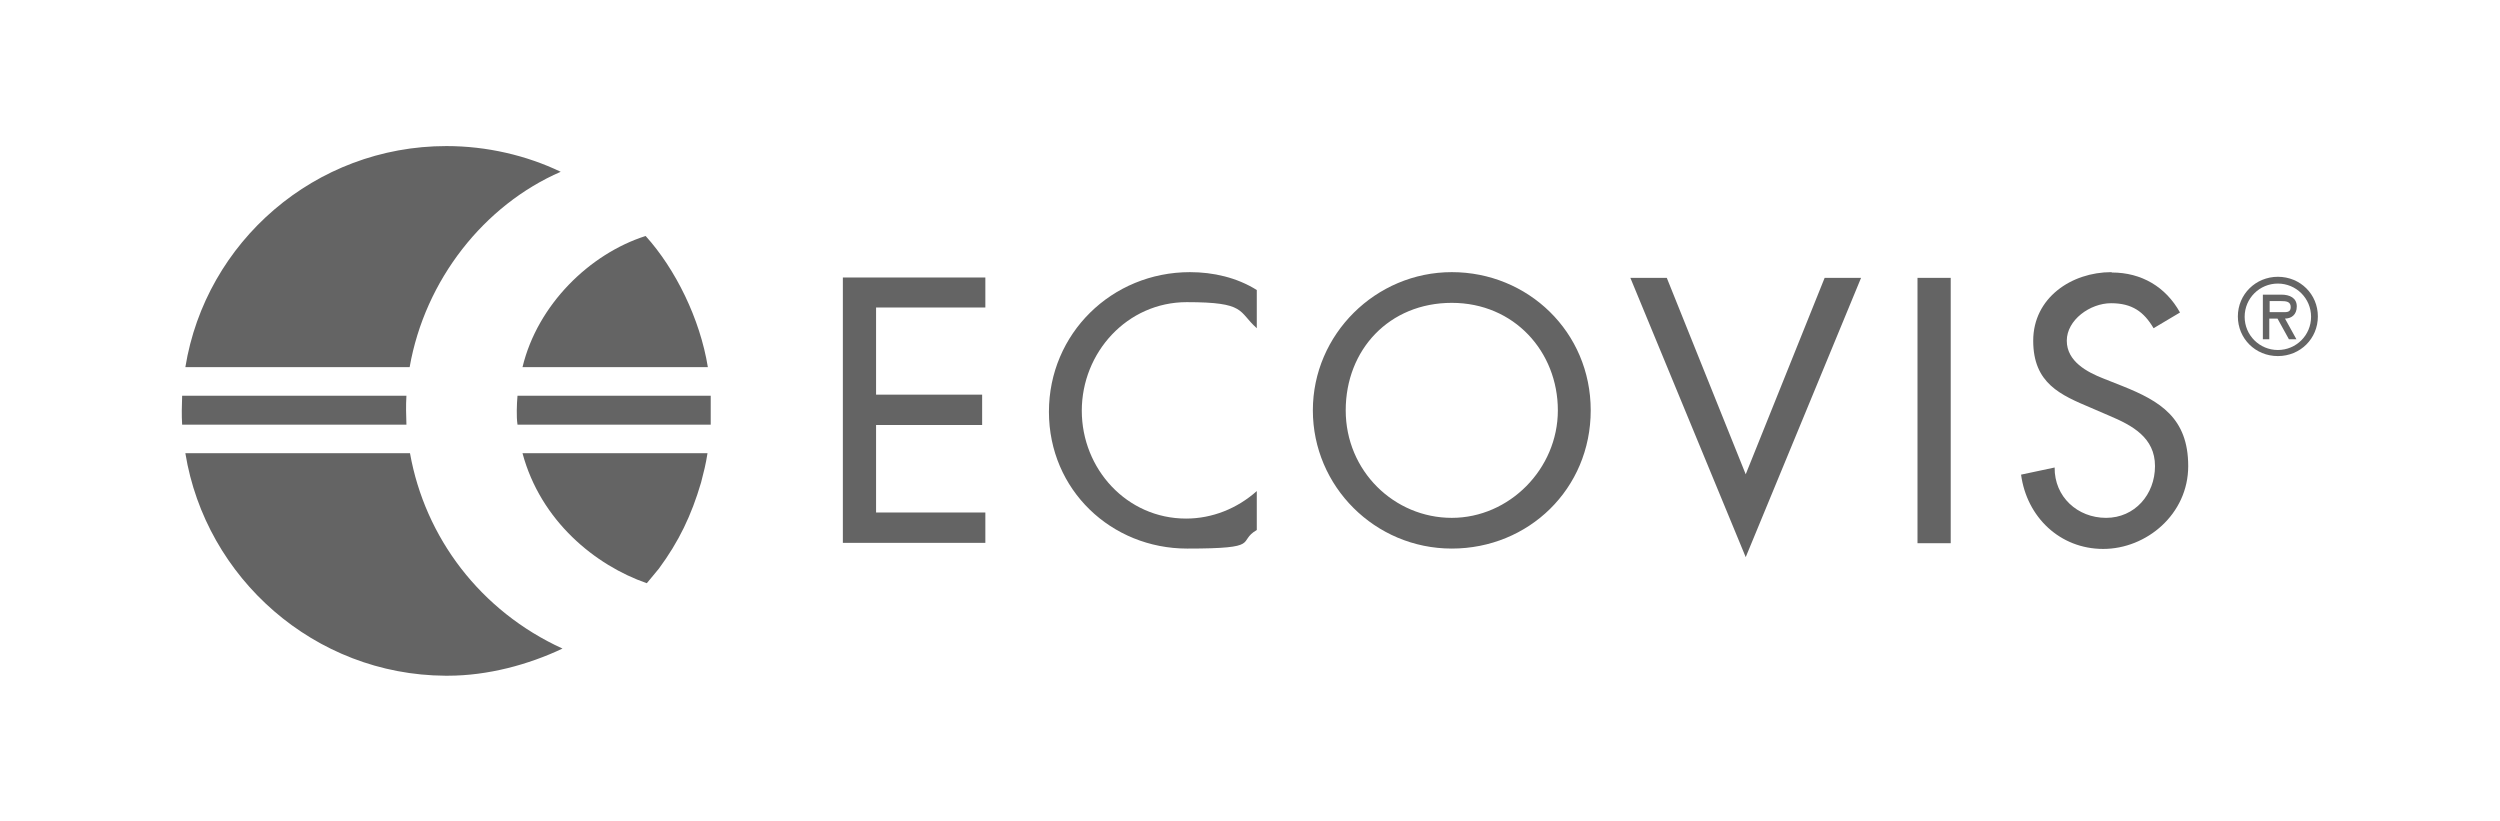
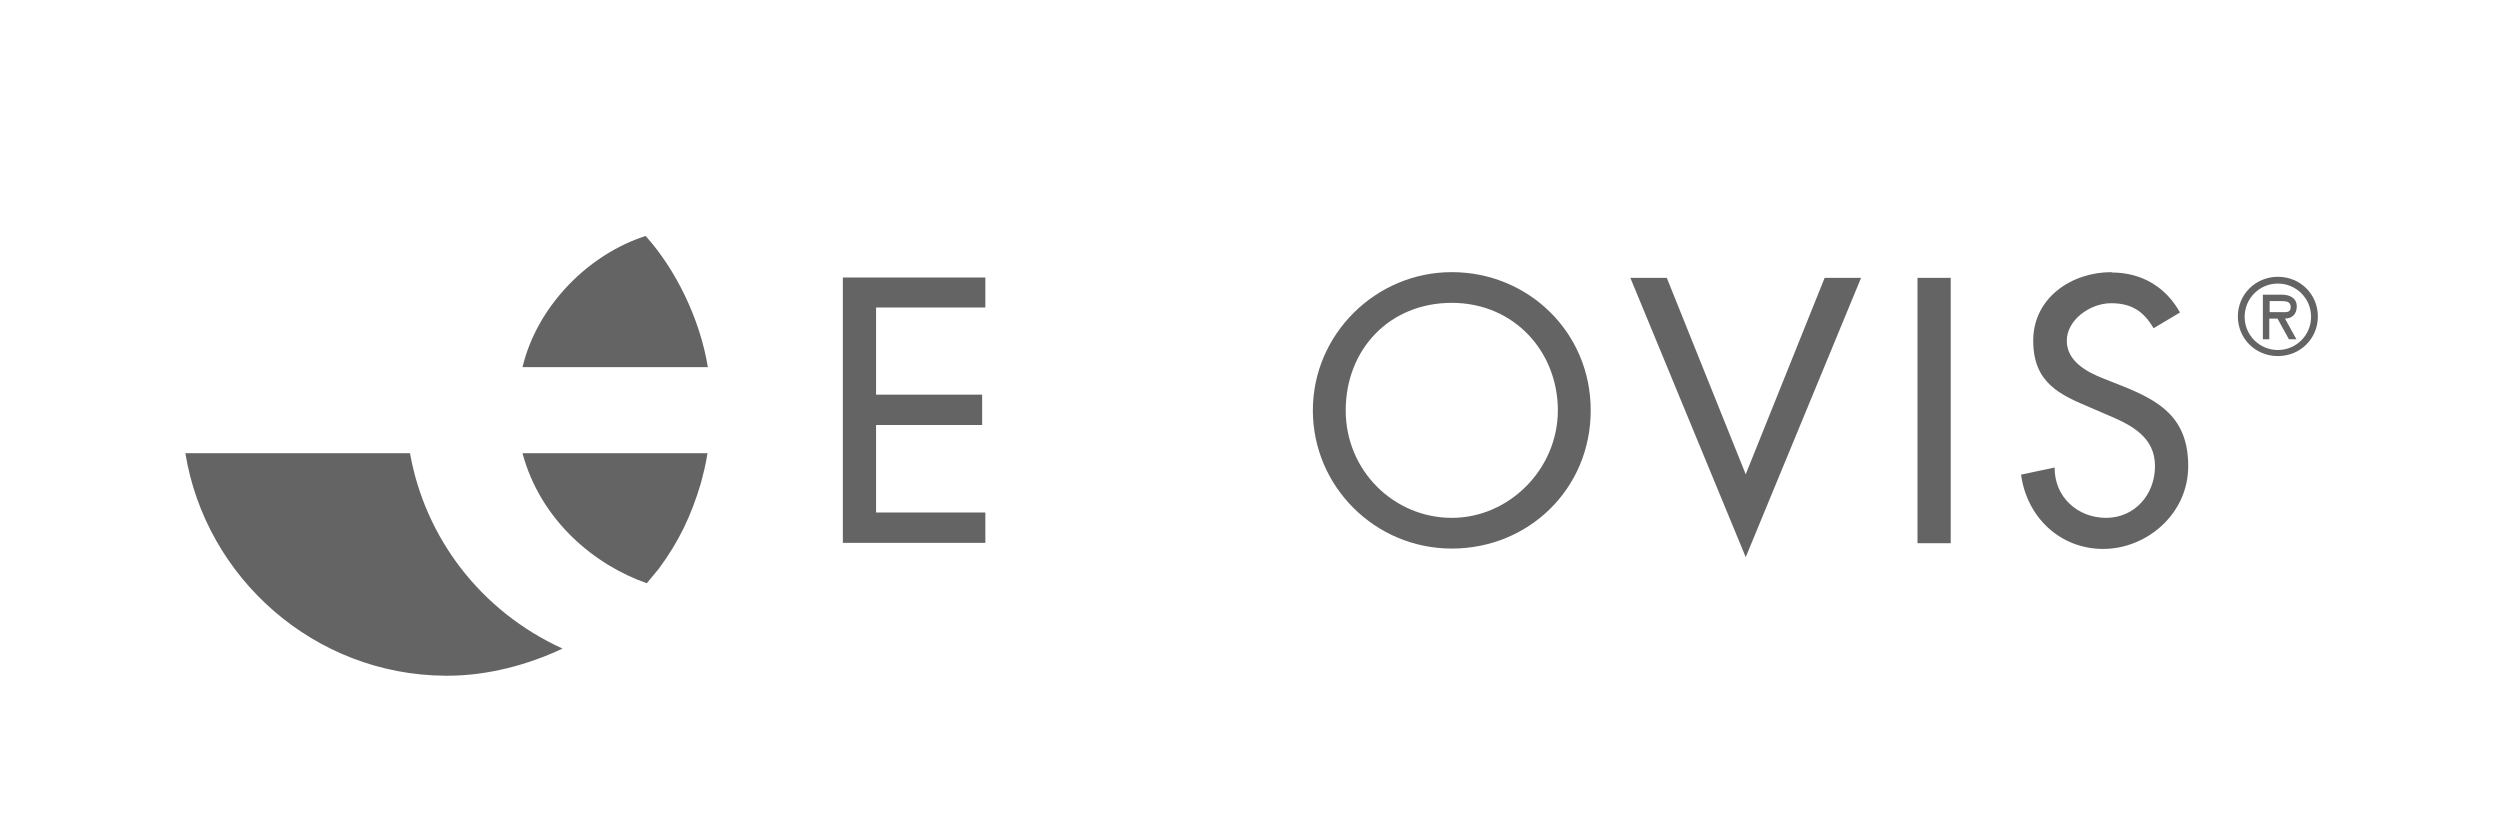
<svg xmlns="http://www.w3.org/2000/svg" id="b" data-name="Ebene 2" width="700" height="230" viewBox="0 0 700 230">
  <defs>
    <style>
      .e {
        fill: #646464;
      }

      .f {
        fill: none;
      }
    </style>
  </defs>
  <g id="c" data-name="logo-ecovis">
    <rect class="f" width="700" height="230" />
    <g id="d" data-name="logo-ecovis">
-       <path class="e" d="m199,110.8h-54.1c-.1,1.4-.2,2.6-.2,4.1s0,2.6.2,4h54.1c0-1.4,0-2.4,0-3.9s0-2.8,0-4.2" />
-       <path class="e" d="m113.8,110.8h-62.8c0,1.4-.1,2.7-.1,4.1s0,2.5.1,4h62.8c0-1.4-.1-2.6-.1-4s0-2.6.1-4.1" />
-       <path class="e" d="m125,40.9c-36.8,0-67.4,26.8-73.1,61.9h62.8c4.3-24.5,20.9-45.4,42.3-54.7-9.6-4.6-20.7-7.2-32-7.2" />
      <path class="e" d="m180.7,66.1c-15.6,5-30.2,19.2-34.4,36.7h51.9c-2.2-13.6-9.1-27.5-17.4-36.7" />
      <path class="e" d="m198.1,126.9h-51.8c5.1,19,20.4,31.4,34.8,36.4,1.2-1.5,2.3-2.7,3.4-4.1,5.6-7.6,9.1-14.9,11.8-24.1.8-3.1,1.3-5,1.8-8.2" />
      <path class="e" d="m114.8,126.9h-62.9c5.7,35,36.2,62.1,72.8,62.3h.7c11.2,0,22.6-3.1,32.1-7.6-23-10.5-38.5-31.1-42.7-54.7" />
      <polygon class="e" points="275.9 77.7 236 77.7 236 152 275.9 152 275.9 143.5 245.3 143.5 245.3 119 275 119 275 110.5 245.3 110.5 245.3 86.1 275.9 86.1 275.9 77.7" />
-       <path class="e" d="m333.2,76.2c-21.9,0-39.5,17.2-39.5,39.1s17.5,38.3,38.7,38.3,13.8-1.9,19.5-5.2v-10.9c-5.5,4.9-12.5,7.7-19.8,7.7-16.6,0-29.2-13.9-29.2-30.2s12.7-30.4,29.4-30.4,14.3,2.6,19.6,7.3v-10.7c-5.6-3.5-12.2-5-18.7-5" />
      <path class="e" d="m406.5,145c-16.1,0-29.7-13.1-29.7-30.1s12.2-30.1,29.7-30.1,29.7,13.7,29.7,30.1-13.6,30.1-29.7,30.1m0-68.8c-21.3,0-38.9,17.4-38.9,38.7s17.4,38.7,38.9,38.7,38.9-16.7,38.9-38.7-17.6-38.7-38.9-38.7" />
      <polygon class="e" points="521.1 77.8 510.9 77.8 488.8 132.8 466.7 77.8 456.5 77.8 488.8 156 521.1 77.8" />
      <rect class="e" x="536.9" y="77.8" width="9.3" height="74.3" />
      <path class="e" d="m591.2,76.2c-11.2,0-21.9,7.2-21.9,19.2s7.7,15.2,16.2,18.8l5.1,2.2c6.4,2.7,12.8,6.1,12.8,14.1s-5.7,14.5-13.7,14.5-14.5-5.9-14.4-14.1l-9.4,2c1.6,11.9,10.9,20.8,23,20.8s23.8-9.7,23.8-23.2-7.9-18.2-18.4-22.4l-5.3-2.1c-4.6-1.8-10.3-4.8-10.3-10.6s6.5-10.5,12.4-10.5,9.2,2.4,11.9,7l7.4-4.4c-4-7.2-10.8-11.2-19.1-11.2" />
      <path class="e" d="m635.5,87.4v-3.1h3.1c1.5,0,2.8.1,2.8,1.7s-1.3,1.4-2.7,1.4-.9,0-1.4,0h-1.9m3.5-4.9h-5.3v12.5h1.8v-5.8h2.3l3.2,5.8h2.1l-3.2-5.8c1.7,0,3.3-1,3.3-3.4s-2-3.3-4.3-3.3m-1,15.5c-5.1,0-9.3-4.1-9.3-9.3s4.2-9.3,9.3-9.3,9.3,4.1,9.3,9.3-4.2,9.3-9.3,9.3m0-20.5c-6.2,0-11.2,4.9-11.2,11.1s4.9,11.1,11.2,11.1,11.2-4.9,11.2-11.1-4.9-11.1-11.2-11.1" />
    </g>
  </g>
</svg>